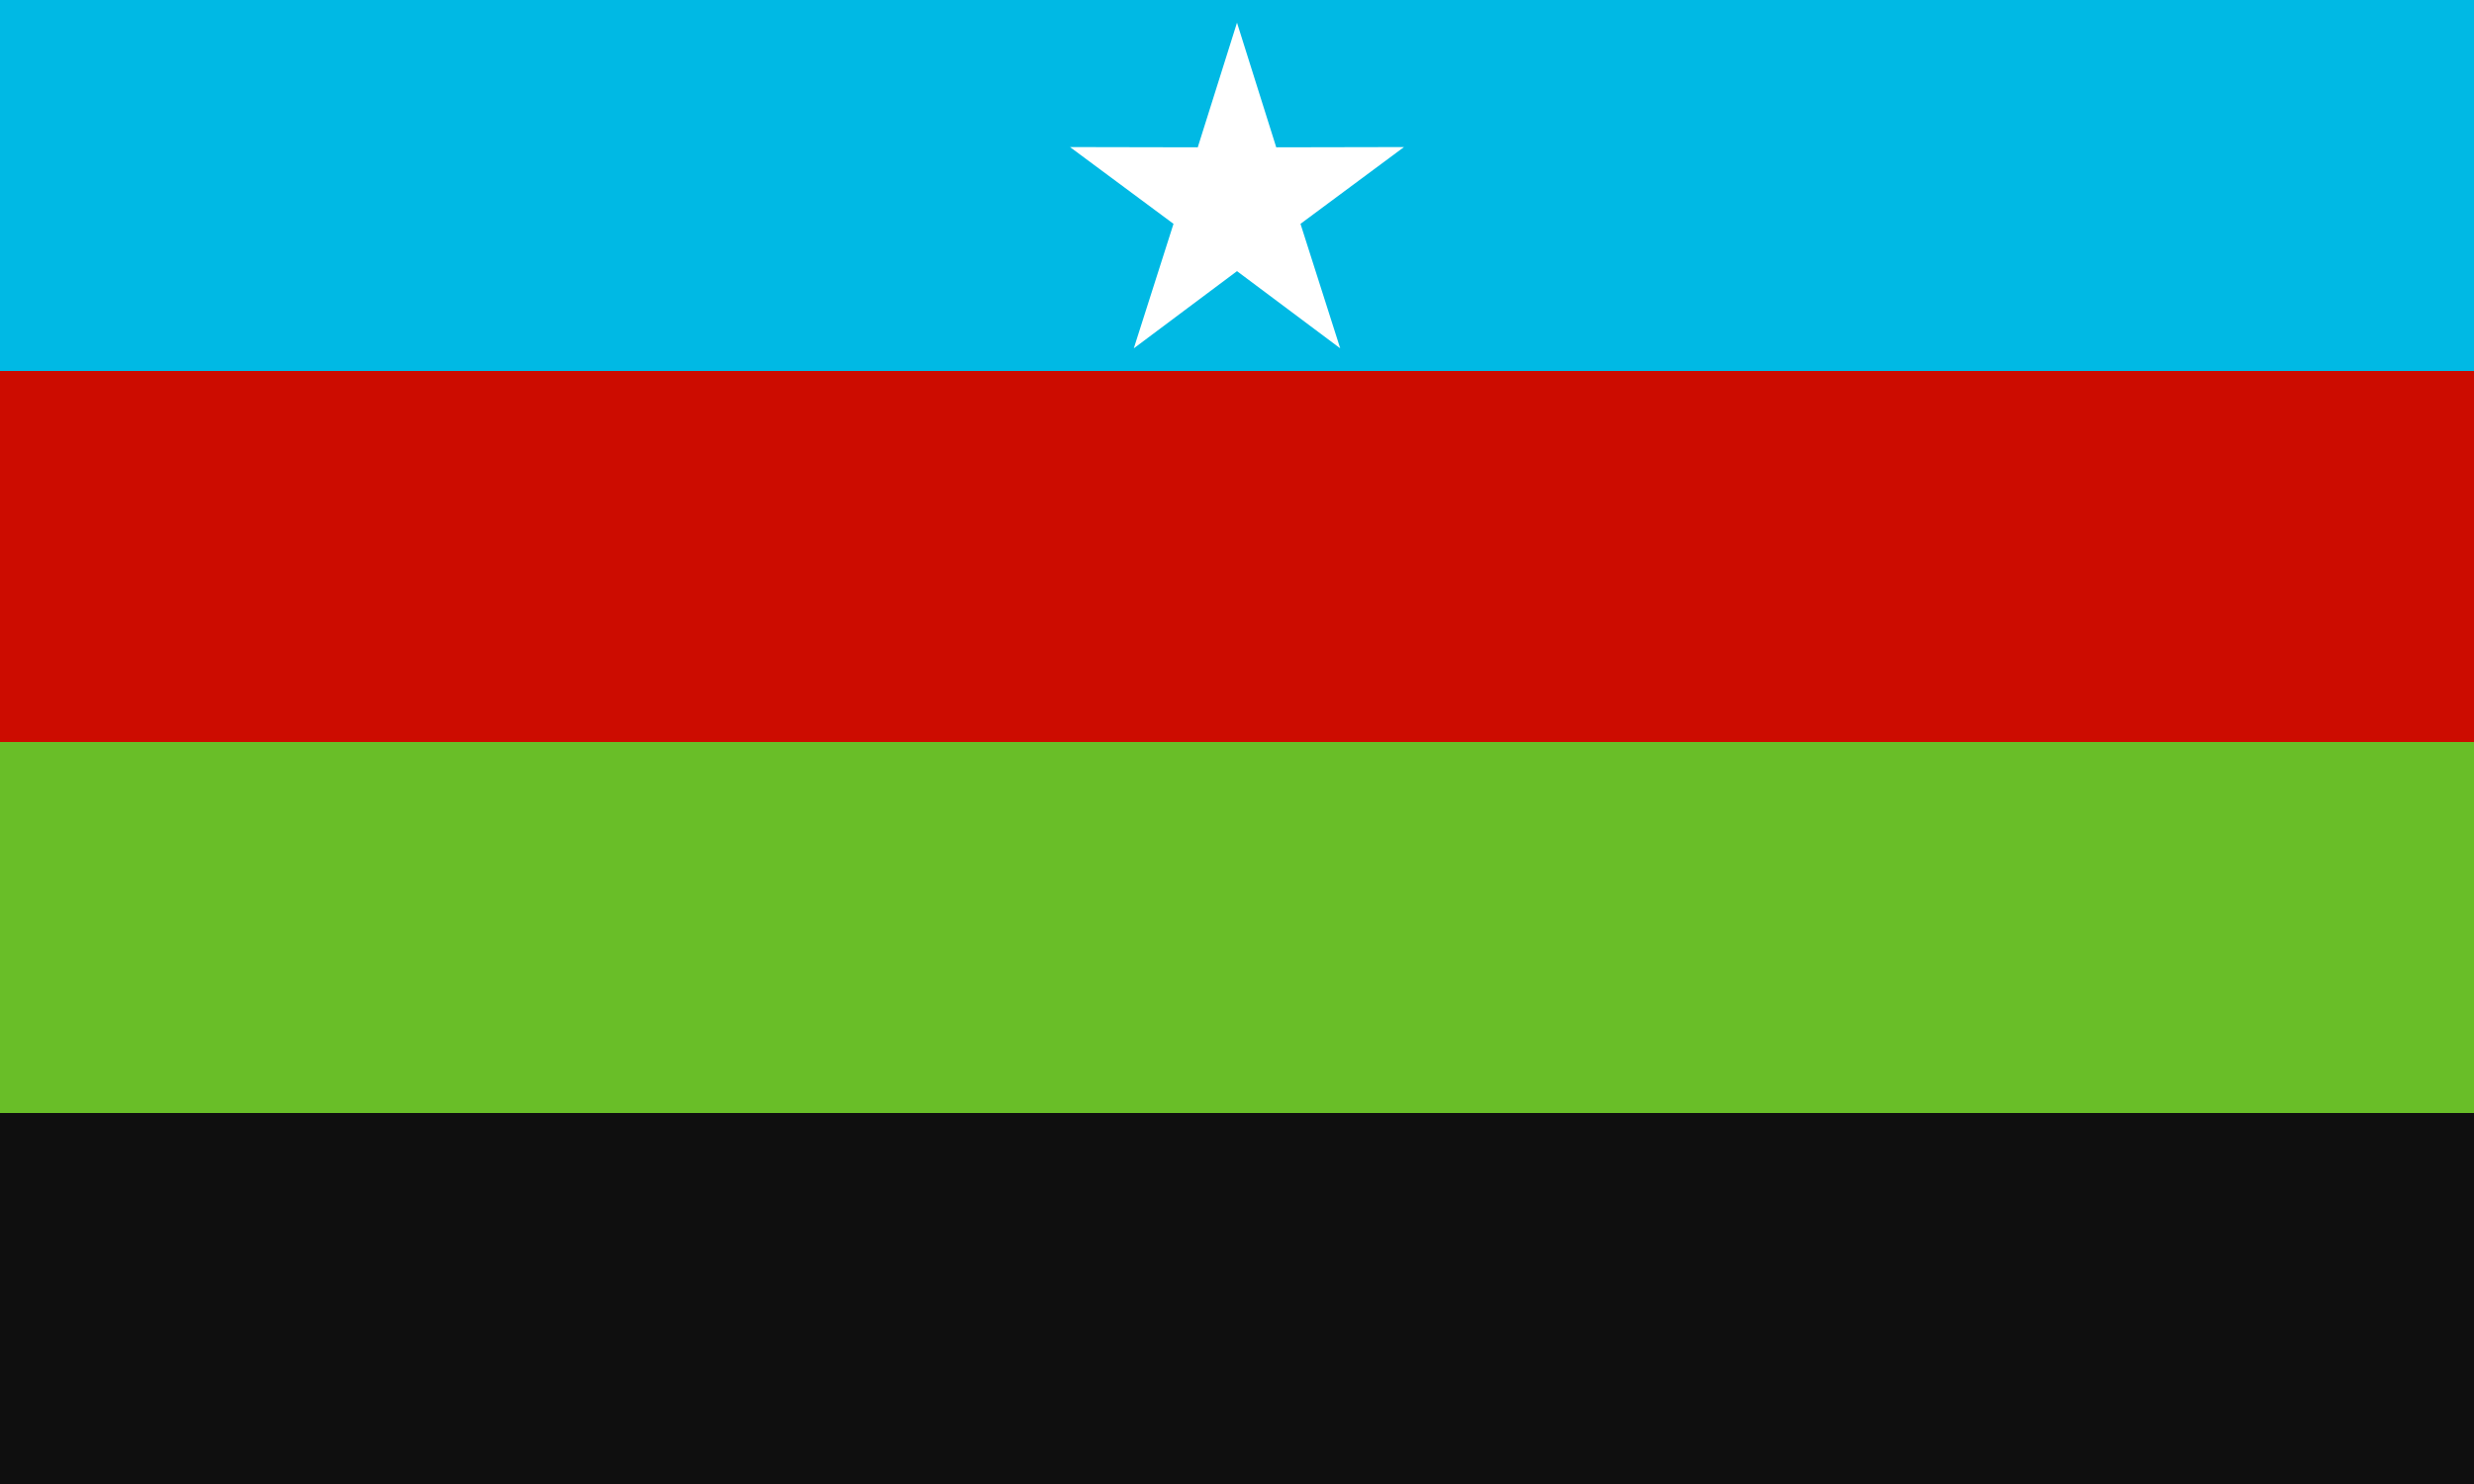
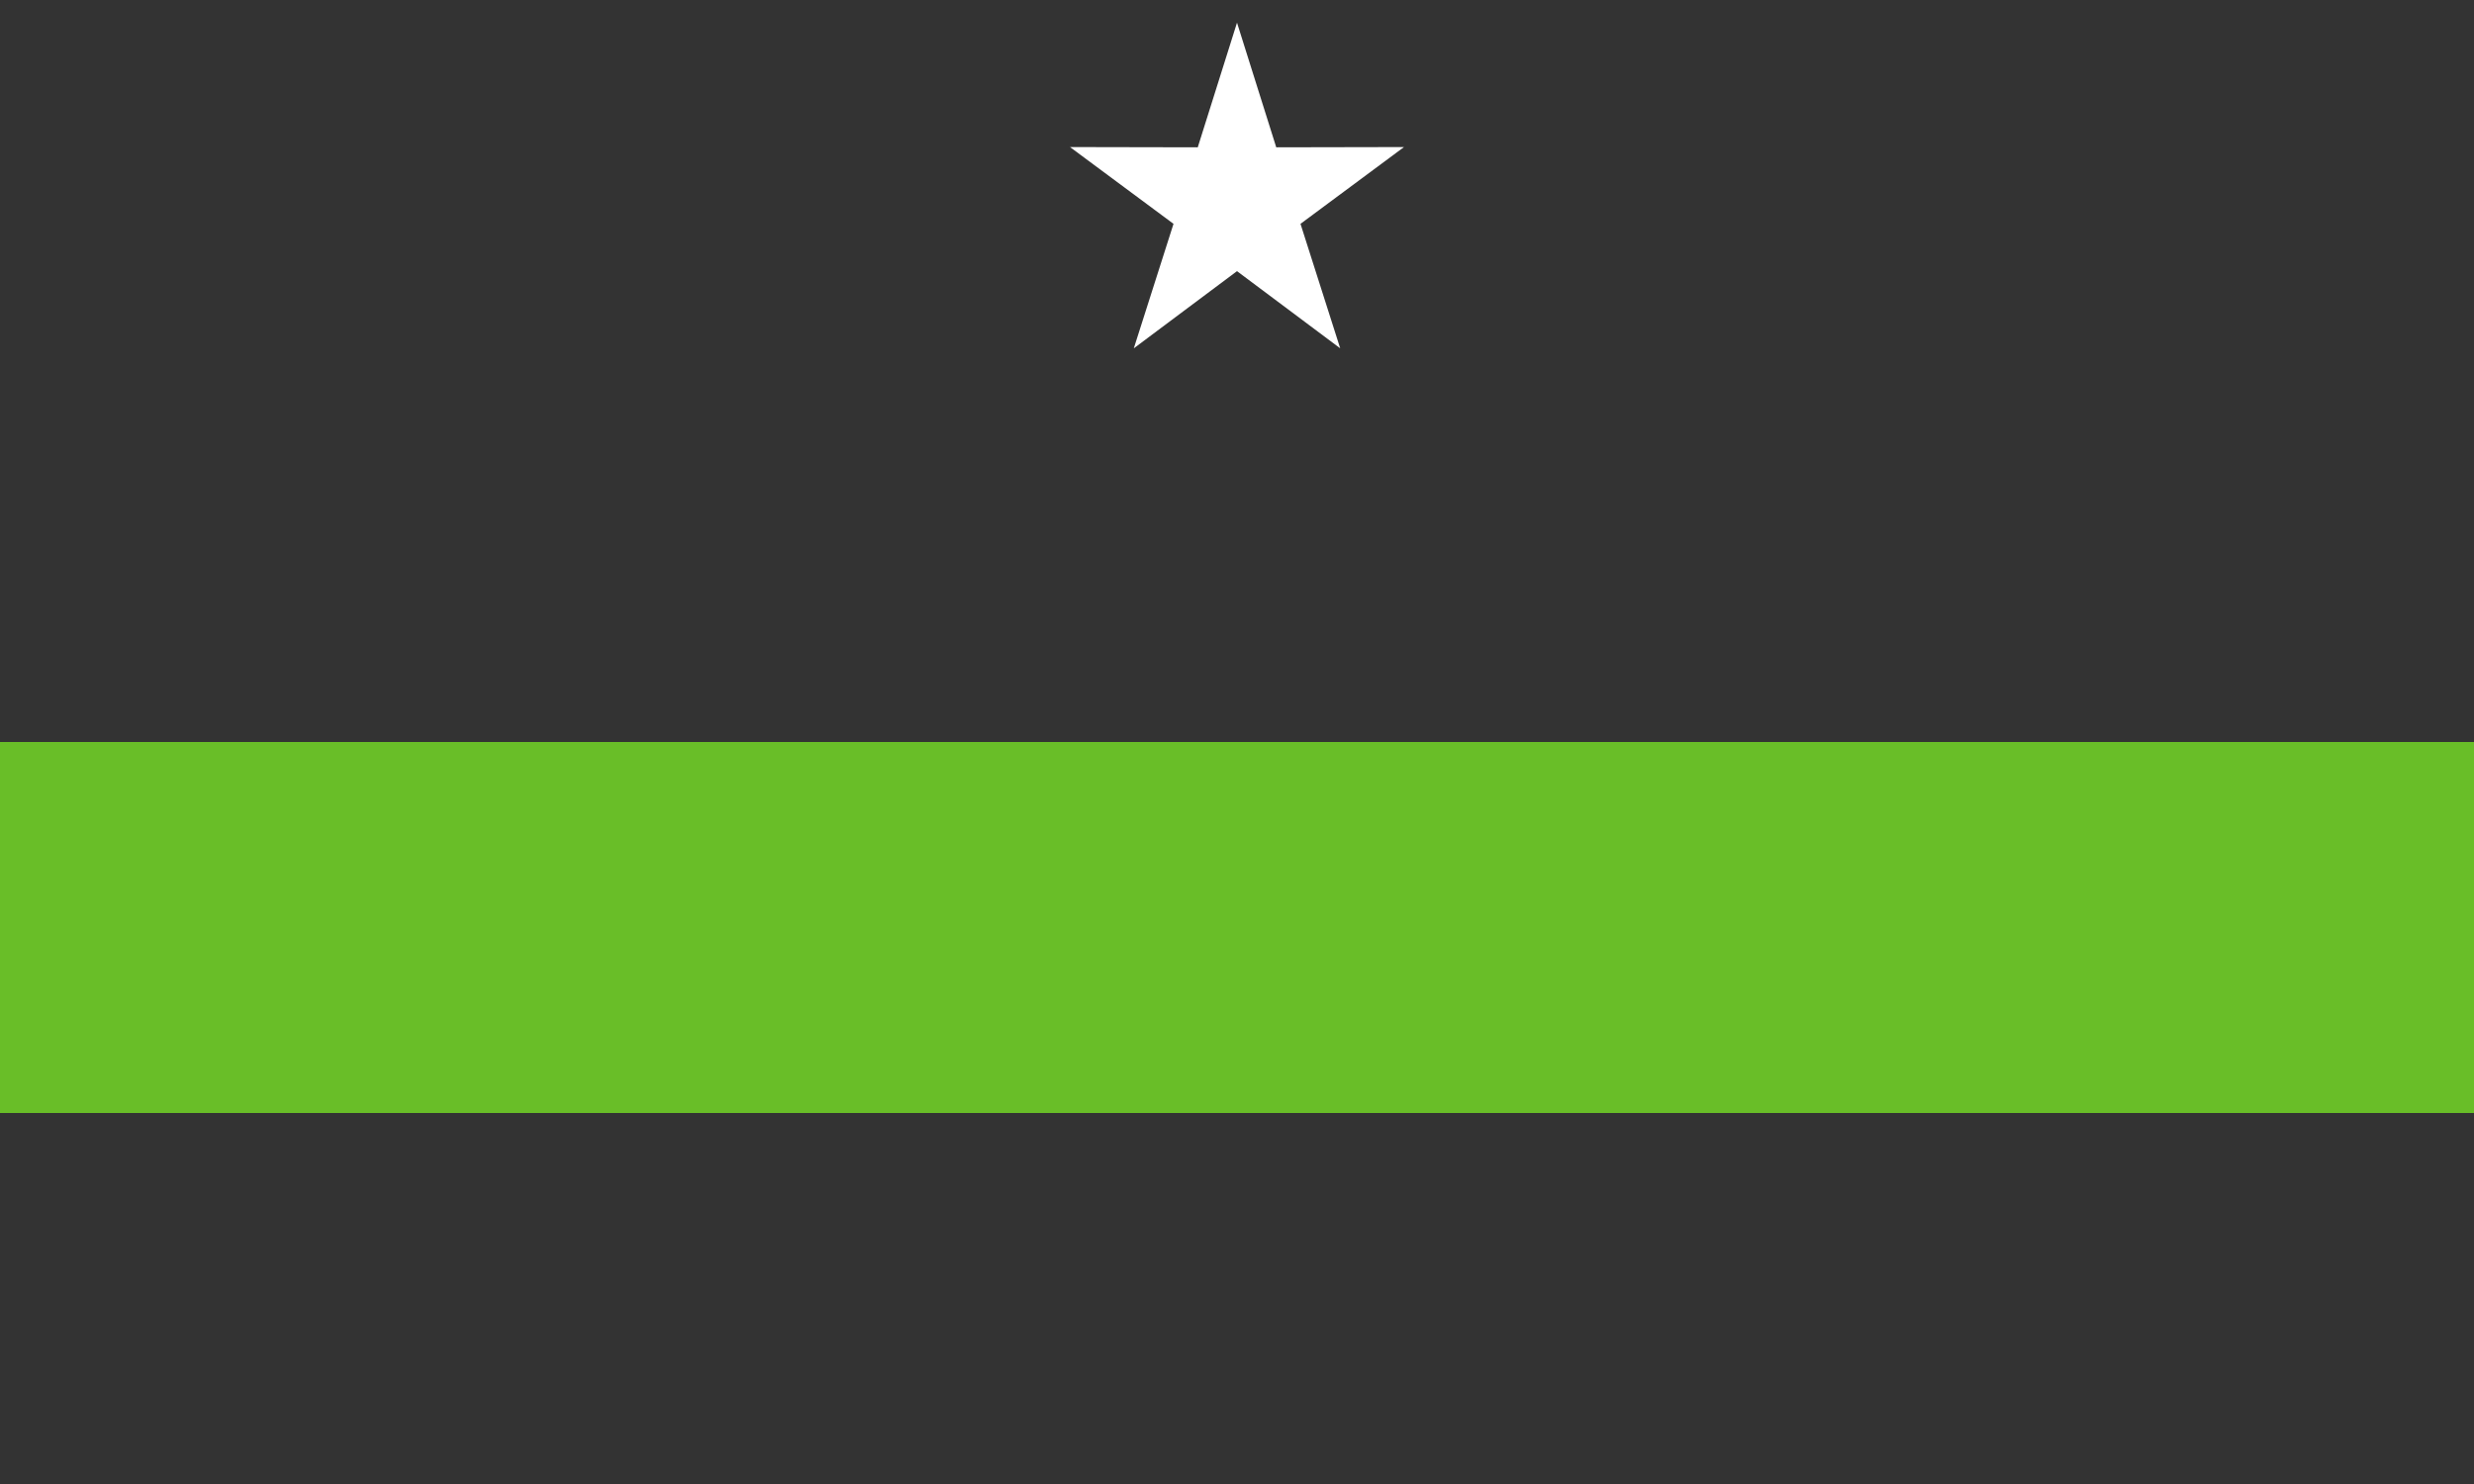
<svg xmlns="http://www.w3.org/2000/svg" version="1.1" width="2400" height="1440" viewBox="0 0 2400 1440">
  <rect x="0" y="0" width="2400" height="1440" fill="#333333" stroke="none" />
-   <path id="Rectángulo-1" d="M-0.000,0.000 L2400.000,0.000 L2400.000,360.000 L-0.000,360.000 L-0.000,0.000 z" fill="#00B9E4" />
-   <path id="Rectángulo-1" d="M-0.000,360.000 L2400.000,360.000 L2400.000,720.000 L-0.000,720.000 L-0.000,360.000 z" fill="#CC0C00" />
  <path id="Rectángulo-1" d="M-0.000,720.000 L2400.000,720.000 L2400.000,1080.000 L-0.000,1080.000 L-0.000,720.000 z" fill="#69BE28" />
-   <path id="Rectángulo-1" d="M-0.000,1080.000 L2400.000,1080.000 L2400.000,1440.000 L-0.000,1440.000 L-0.000,1080.000 z" fill="#0F0F0F" />
  <path id="Polígono-1" d="M1200.000,22.000 L1238.070,142.945 L1362.000,142.701 L1261.599,217.205 L1300.122,338.000 L1200.000,263.101 L1099.878,338.000 L1138.401,217.205 L1038.000,142.701 L1161.930,142.945 L1200.000,22.000 z" fill="#FFFFFF" />
</svg>